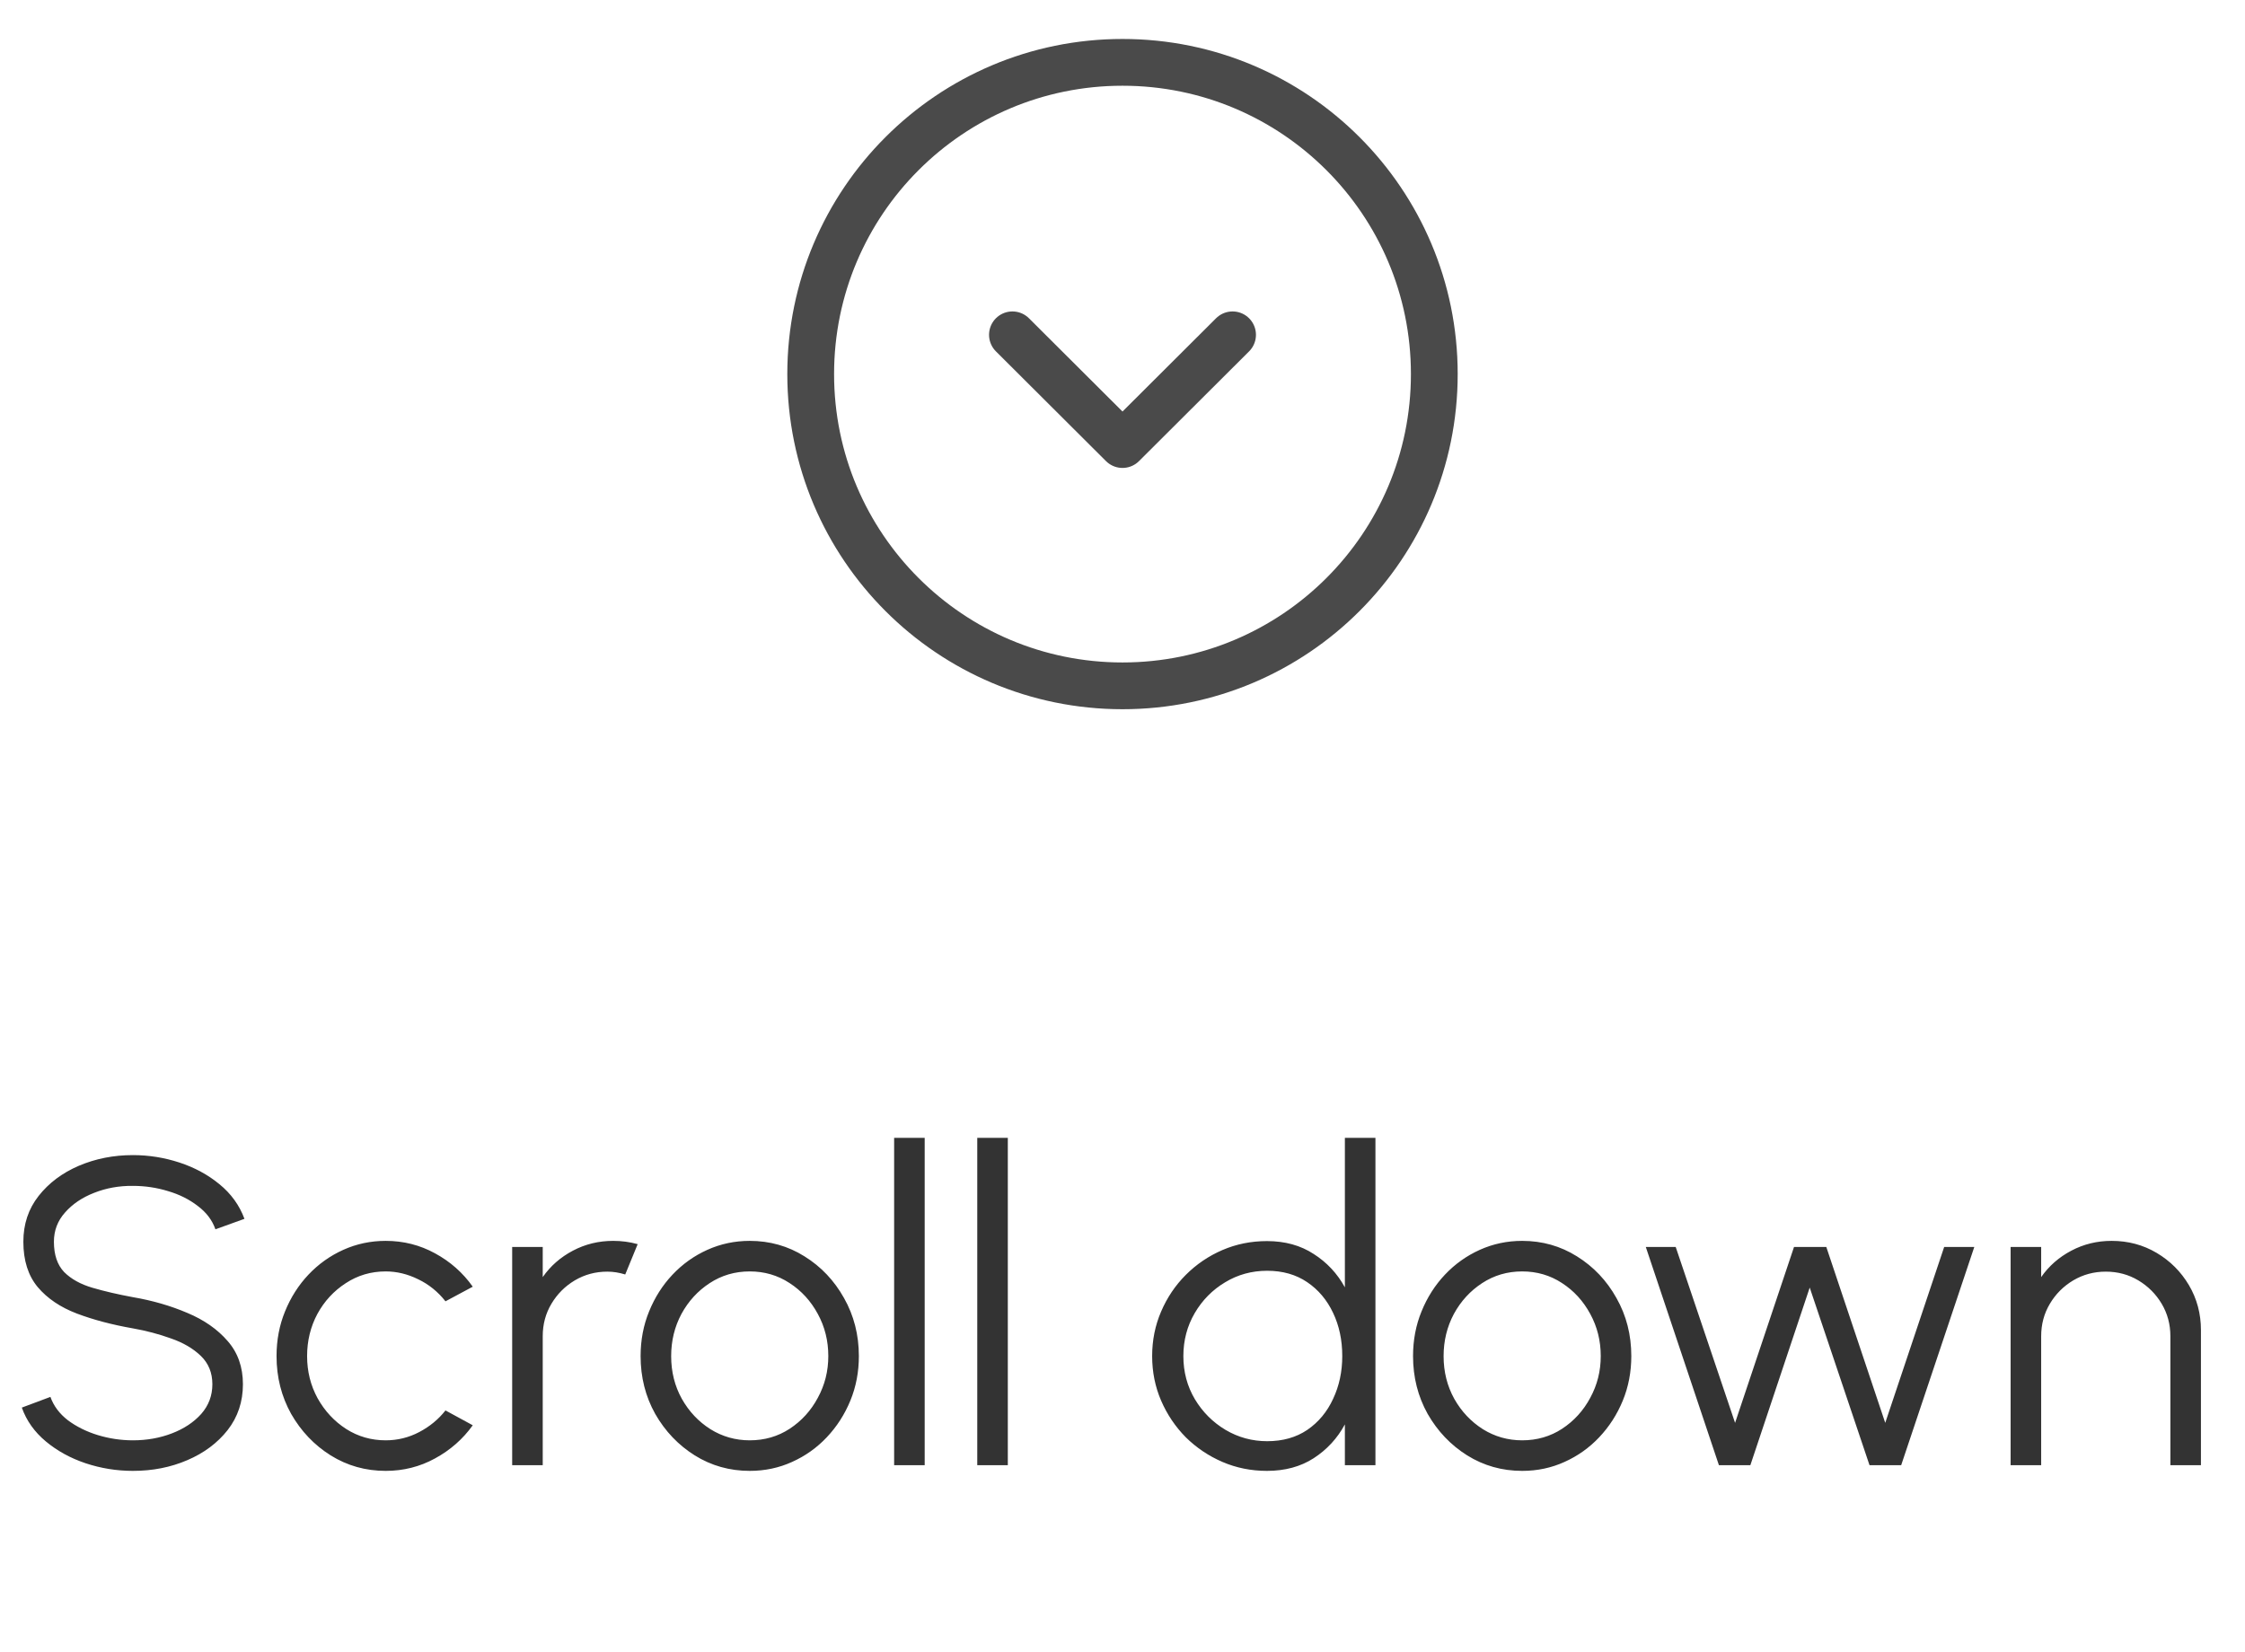
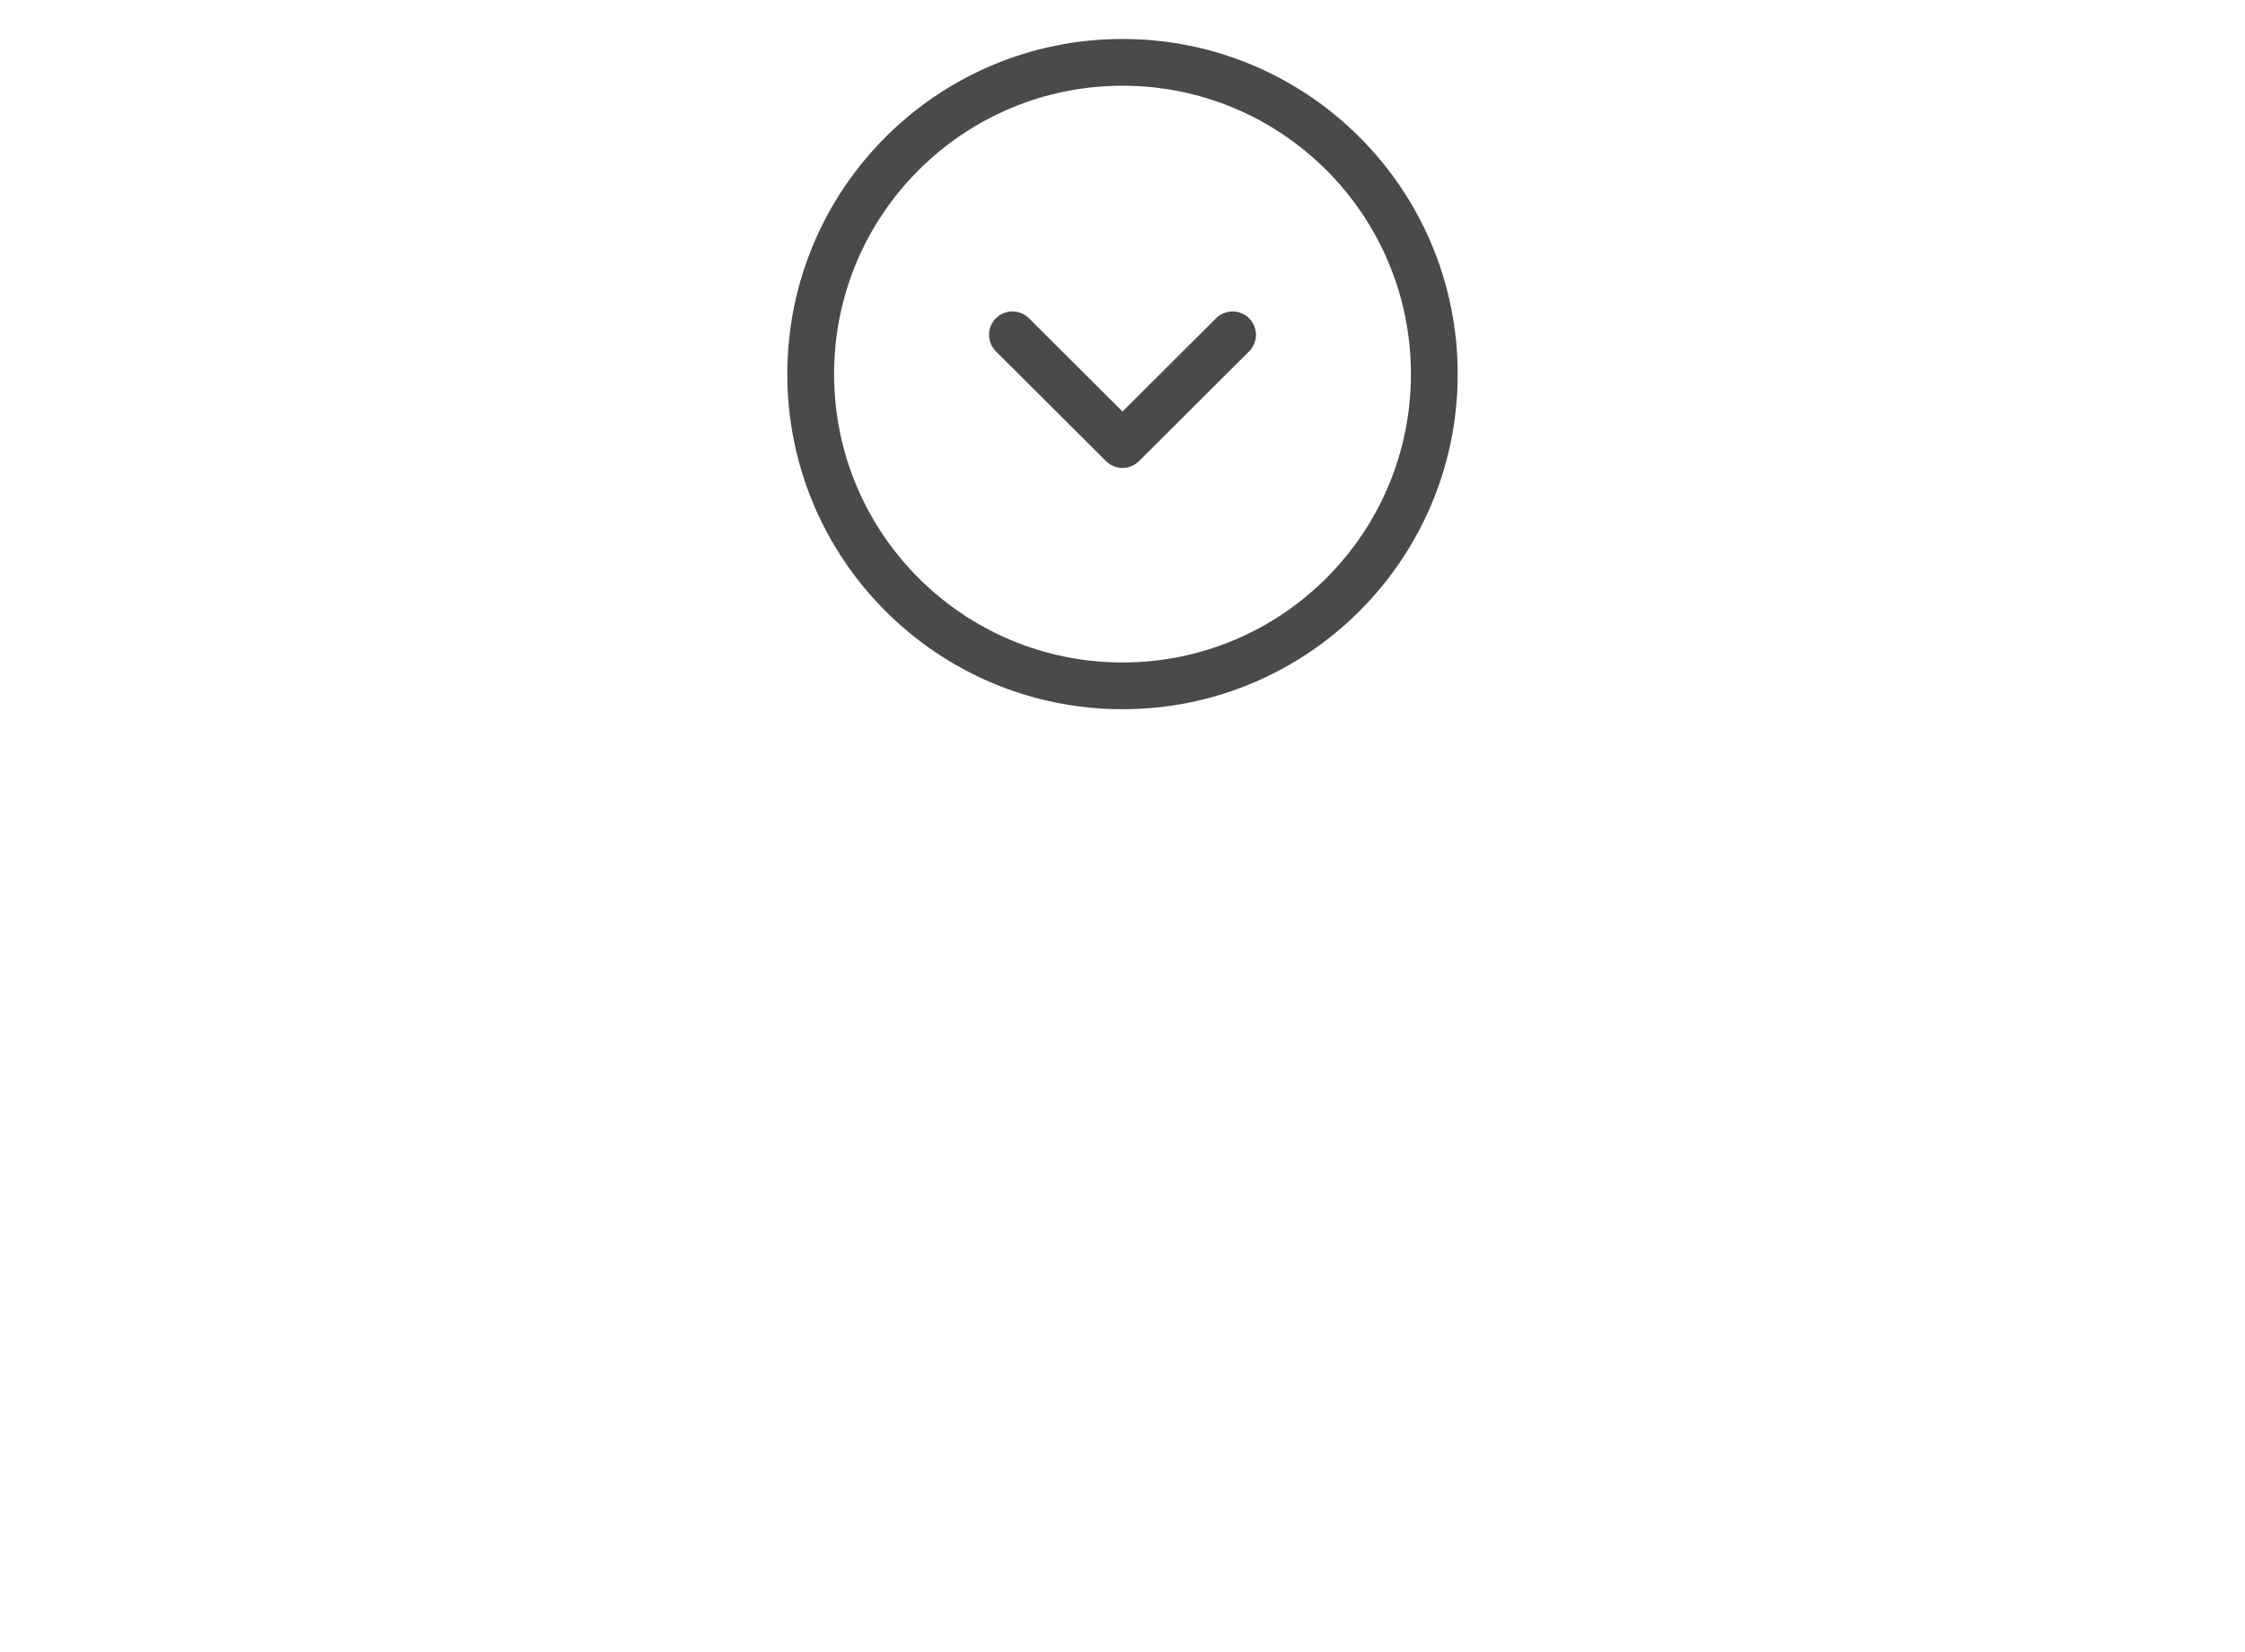
<svg xmlns="http://www.w3.org/2000/svg" width="72" height="53" viewBox="0 0 72 53" fill="none">
  <path d="M36 22C41.523 22 46 17.523 46 12C46 6.477 41.523 2 36 2C30.477 2 26 6.477 26 12C26 17.523 30.477 22 36 22Z" stroke="#4A4A4A" stroke-width="1.5" stroke-miterlimit="10" stroke-linecap="round" stroke-linejoin="round" />
  <path d="M32.47 10.74L36 14.26L39.53 10.74" stroke="#4A4A4A" stroke-width="1.5" stroke-linecap="round" stroke-linejoin="round" />
-   <path d="M4.263 47.182C3.74 47.182 3.234 47.1 2.744 46.937C2.259 46.774 1.834 46.54 1.47 46.237C1.106 45.934 0.849 45.572 0.7 45.152L1.617 44.809C1.72 45.098 1.906 45.348 2.177 45.558C2.452 45.763 2.772 45.922 3.136 46.034C3.505 46.146 3.88 46.202 4.263 46.202C4.711 46.202 5.129 46.127 5.516 45.978C5.903 45.829 6.216 45.621 6.454 45.355C6.692 45.084 6.811 44.767 6.811 44.403C6.811 44.034 6.687 43.731 6.44 43.493C6.193 43.255 5.873 43.068 5.481 42.933C5.094 42.793 4.688 42.686 4.263 42.611C3.596 42.494 2.996 42.336 2.464 42.135C1.937 41.934 1.519 41.652 1.211 41.288C0.903 40.919 0.749 40.434 0.749 39.832C0.749 39.267 0.912 38.777 1.239 38.362C1.566 37.947 1.995 37.625 2.527 37.396C3.064 37.167 3.642 37.053 4.263 37.053C4.772 37.053 5.269 37.132 5.754 37.291C6.239 37.45 6.666 37.681 7.035 37.984C7.408 38.287 7.677 38.658 7.84 39.097L6.909 39.433C6.806 39.139 6.617 38.889 6.342 38.684C6.071 38.474 5.754 38.315 5.39 38.208C5.026 38.096 4.65 38.04 4.263 38.04C3.82 38.035 3.404 38.11 3.017 38.264C2.634 38.413 2.324 38.623 2.086 38.894C1.848 39.16 1.729 39.473 1.729 39.832C1.729 40.252 1.839 40.576 2.058 40.805C2.282 41.029 2.585 41.197 2.968 41.309C3.351 41.421 3.782 41.521 4.263 41.61C4.888 41.717 5.469 41.885 6.006 42.114C6.543 42.338 6.974 42.639 7.301 43.017C7.628 43.39 7.791 43.852 7.791 44.403C7.791 44.963 7.628 45.453 7.301 45.873C6.974 46.288 6.543 46.61 6.006 46.839C5.474 47.068 4.893 47.182 4.263 47.182ZM14.287 45.243L15.162 45.719C14.845 46.162 14.441 46.517 13.951 46.783C13.466 47.049 12.939 47.182 12.369 47.182C11.725 47.182 11.137 47.016 10.605 46.685C10.078 46.354 9.656 45.91 9.338 45.355C9.026 44.795 8.869 44.177 8.869 43.5C8.869 42.987 8.96 42.508 9.142 42.065C9.324 41.617 9.574 41.225 9.891 40.889C10.213 40.548 10.587 40.282 11.011 40.091C11.436 39.9 11.889 39.804 12.369 39.804C12.939 39.804 13.466 39.937 13.951 40.203C14.441 40.469 14.845 40.826 15.162 41.274L14.287 41.743C14.045 41.435 13.753 41.199 13.412 41.036C13.072 40.868 12.724 40.784 12.369 40.784C11.898 40.784 11.471 40.91 11.088 41.162C10.706 41.409 10.402 41.738 10.178 42.149C9.959 42.56 9.849 43.01 9.849 43.5C9.849 43.99 9.961 44.44 10.185 44.851C10.414 45.262 10.72 45.591 11.102 45.838C11.485 46.081 11.907 46.202 12.369 46.202C12.752 46.202 13.111 46.113 13.447 45.936C13.783 45.759 14.063 45.528 14.287 45.243ZM16.426 47V40H17.406V40.966C17.653 40.611 17.975 40.329 18.372 40.119C18.769 39.909 19.2 39.804 19.667 39.804C19.938 39.804 20.199 39.839 20.451 39.909L20.052 40.882C19.856 40.821 19.665 40.791 19.478 40.791C19.1 40.791 18.752 40.884 18.435 41.071C18.122 41.258 17.873 41.507 17.686 41.82C17.499 42.133 17.406 42.48 17.406 42.863V47H16.426ZM24.045 47.182C23.401 47.182 22.813 47.016 22.281 46.685C21.754 46.354 21.331 45.91 21.014 45.355C20.701 44.795 20.545 44.177 20.545 43.5C20.545 42.987 20.636 42.508 20.818 42.065C21 41.617 21.25 41.225 21.567 40.889C21.889 40.548 22.262 40.282 22.687 40.091C23.112 39.9 23.564 39.804 24.045 39.804C24.689 39.804 25.275 39.97 25.802 40.301C26.334 40.632 26.756 41.078 27.069 41.638C27.386 42.198 27.545 42.819 27.545 43.5C27.545 44.009 27.454 44.485 27.272 44.928C27.09 45.371 26.838 45.763 26.516 46.104C26.199 46.44 25.828 46.704 25.403 46.895C24.983 47.086 24.53 47.182 24.045 47.182ZM24.045 46.202C24.521 46.202 24.948 46.078 25.326 45.831C25.709 45.579 26.01 45.248 26.229 44.837C26.453 44.426 26.565 43.981 26.565 43.5C26.565 43.01 26.453 42.56 26.229 42.149C26.005 41.734 25.702 41.402 25.319 41.155C24.941 40.908 24.516 40.784 24.045 40.784C23.569 40.784 23.14 40.91 22.757 41.162C22.379 41.409 22.078 41.738 21.854 42.149C21.635 42.56 21.525 43.01 21.525 43.5C21.525 44.004 21.639 44.461 21.868 44.872C22.097 45.278 22.402 45.602 22.785 45.845C23.168 46.083 23.588 46.202 24.045 46.202ZM28.676 47V36.5H29.656V47H28.676ZM31.342 47V36.5H32.322V47H31.342ZM43.132 36.5H44.112V47H43.132V45.691C42.89 46.139 42.556 46.501 42.131 46.776C41.711 47.047 41.212 47.182 40.633 47.182C40.125 47.182 39.649 47.086 39.205 46.895C38.762 46.704 38.37 46.44 38.029 46.104C37.693 45.763 37.43 45.371 37.238 44.928C37.047 44.485 36.951 44.009 36.951 43.5C36.951 42.991 37.047 42.515 37.238 42.072C37.43 41.624 37.693 41.232 38.029 40.896C38.37 40.555 38.762 40.289 39.205 40.098C39.649 39.907 40.125 39.811 40.633 39.811C41.212 39.811 41.711 39.949 42.131 40.224C42.556 40.495 42.89 40.852 43.132 41.295V36.5ZM40.64 46.23C41.14 46.23 41.569 46.109 41.928 45.866C42.288 45.619 42.563 45.287 42.754 44.872C42.95 44.457 43.048 43.999 43.048 43.5C43.048 42.987 42.95 42.525 42.754 42.114C42.558 41.699 42.281 41.37 41.921 41.127C41.562 40.884 41.135 40.763 40.64 40.763C40.146 40.763 39.695 40.887 39.289 41.134C38.883 41.377 38.559 41.706 38.316 42.121C38.074 42.536 37.952 42.996 37.952 43.5C37.952 44.009 38.076 44.471 38.323 44.886C38.571 45.297 38.897 45.623 39.303 45.866C39.714 46.109 40.16 46.23 40.64 46.23ZM48.818 47.182C48.174 47.182 47.586 47.016 47.054 46.685C46.527 46.354 46.105 45.91 45.787 45.355C45.475 44.795 45.318 44.177 45.318 43.5C45.318 42.987 45.409 42.508 45.591 42.065C45.773 41.617 46.023 41.225 46.34 40.889C46.662 40.548 47.036 40.282 47.46 40.091C47.885 39.9 48.338 39.804 48.818 39.804C49.462 39.804 50.048 39.97 50.575 40.301C51.107 40.632 51.53 41.078 51.842 41.638C52.16 42.198 52.318 42.819 52.318 43.5C52.318 44.009 52.227 44.485 52.045 44.928C51.863 45.371 51.611 45.763 51.289 46.104C50.972 46.44 50.601 46.704 50.176 46.895C49.756 47.086 49.304 47.182 48.818 47.182ZM48.818 46.202C49.294 46.202 49.721 46.078 50.099 45.831C50.482 45.579 50.783 45.248 51.002 44.837C51.226 44.426 51.338 43.981 51.338 43.5C51.338 43.01 51.226 42.56 51.002 42.149C50.778 41.734 50.475 41.402 50.092 41.155C49.714 40.908 49.29 40.784 48.818 40.784C48.342 40.784 47.913 40.91 47.53 41.162C47.152 41.409 46.851 41.738 46.627 42.149C46.408 42.56 46.298 43.01 46.298 43.5C46.298 44.004 46.413 44.461 46.641 44.872C46.87 45.278 47.176 45.602 47.558 45.845C47.941 46.083 48.361 46.202 48.818 46.202ZM56.136 47H55.128L52.783 40H53.742L55.646 45.642L57.536 40H58.572L60.462 45.642L62.352 40H63.318L60.973 47H59.958L58.04 41.302L56.136 47ZM70.587 42.667V47H69.607V42.863C69.607 42.48 69.513 42.133 69.327 41.82C69.14 41.507 68.89 41.258 68.578 41.071C68.265 40.884 67.917 40.791 67.535 40.791C67.157 40.791 66.809 40.884 66.492 41.071C66.179 41.258 65.929 41.507 65.743 41.82C65.556 42.133 65.463 42.48 65.463 42.863V47H64.483V40H65.463V40.966C65.71 40.611 66.032 40.329 66.429 40.119C66.825 39.909 67.257 39.804 67.724 39.804C68.251 39.804 68.732 39.932 69.166 40.189C69.6 40.446 69.945 40.791 70.202 41.225C70.458 41.659 70.587 42.14 70.587 42.667Z" fill="#333333" />
</svg>